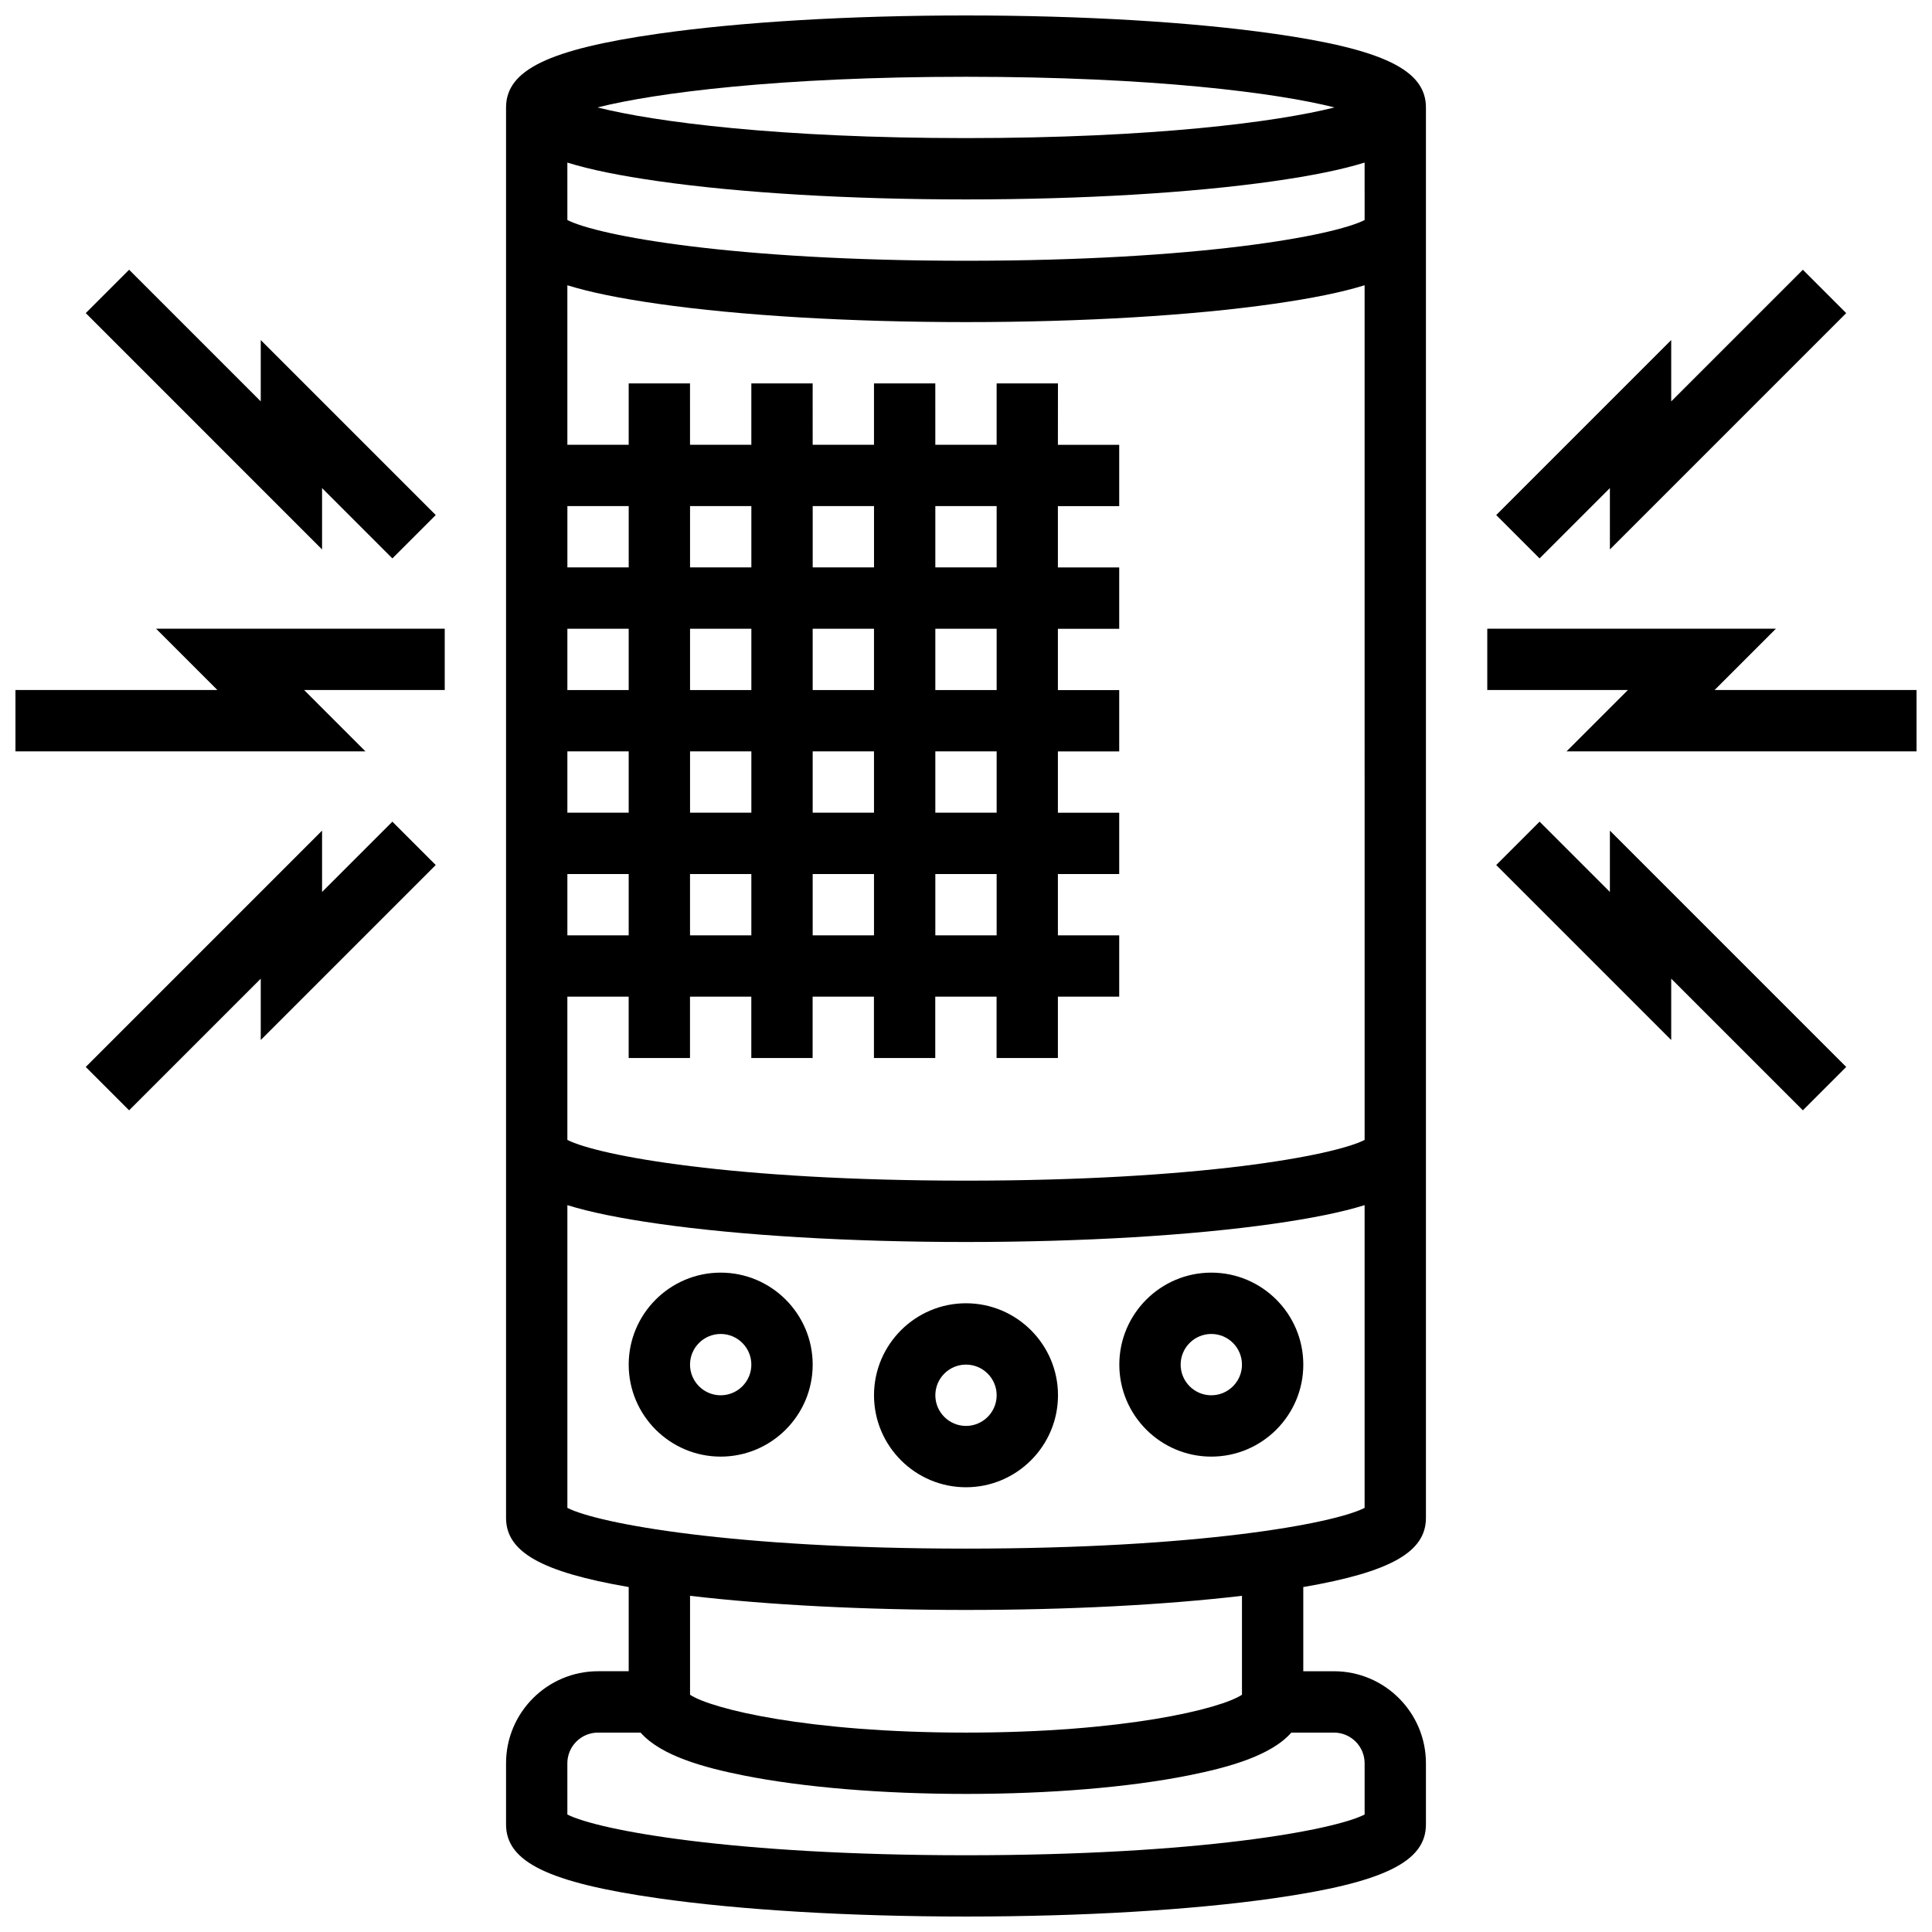
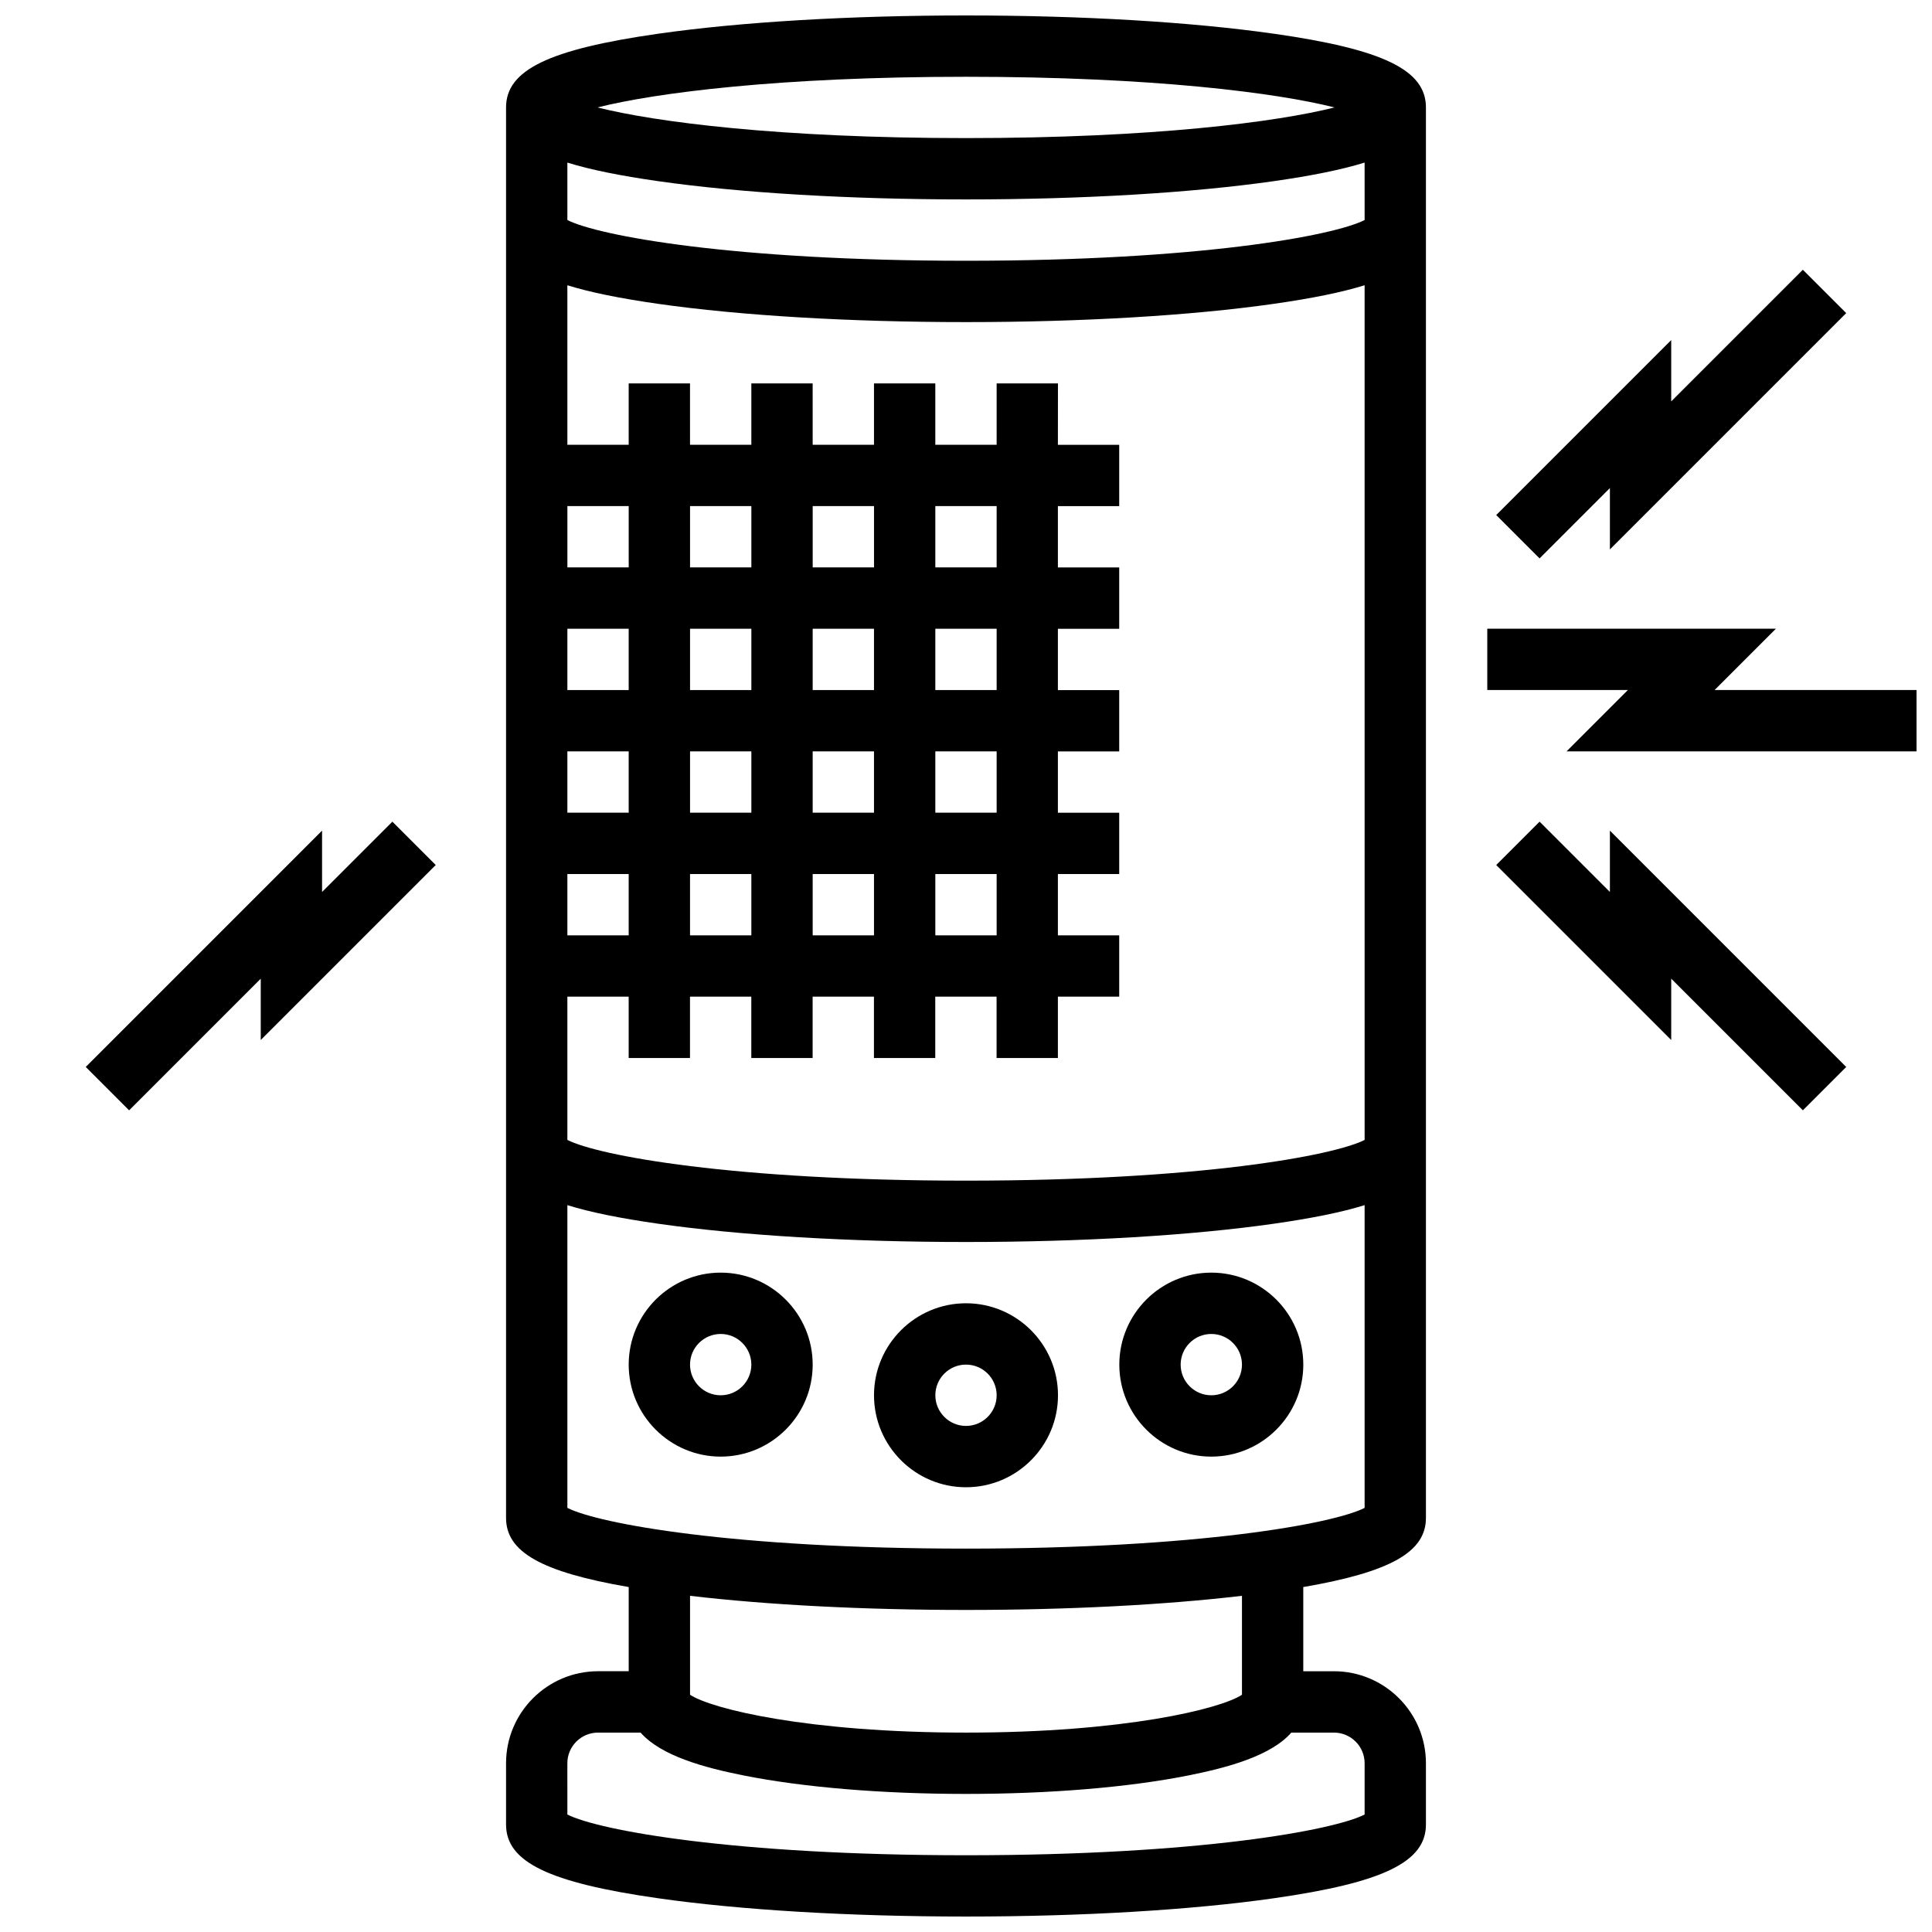
<svg xmlns="http://www.w3.org/2000/svg" width="800px" height="800px" version="1.1" viewBox="144 144 512 512">
  <defs>
    <clipPath id="c">
      <path d="m278 148.09h244v503.81h-244z" />
    </clipPath>
    <clipPath id="b">
-       <path d="m148.09 310h113.91v34h-113.91z" />
-     </clipPath>
+       </clipPath>
    <clipPath id="a">
      <path d="m538 310h113.9v34h-113.9z" />
    </clipPath>
  </defs>
  <g clip-path="url(#c)">
    <path d="m481.59 152.94c-21.855-3.125-50.832-4.844-81.59-4.844-30.762 0-59.738 1.719-81.59 4.844-29.004 4.141-40.301 9.617-40.301 19.535v373.79c0 8.973 9.254 14.312 32.504 18.316v22.312h-8.125c-13.441 0-24.379 10.938-24.379 24.379v16.25c0 9.918 11.297 15.395 40.297 19.535 21.855 3.125 50.832 4.844 81.594 4.844s59.738-1.719 81.59-4.844c29-4.141 40.297-9.617 40.297-19.531v-16.25c0-13.441-10.934-24.379-24.379-24.379h-8.125v-22.312c23.25-4.004 32.504-9.344 32.504-18.316v-373.8c0-9.918-11.297-15.395-40.297-19.535zm-81.59 11.406c49.641 0 82.445 4.281 97.656 8.125-15.211 3.844-48.016 8.125-97.656 8.125s-82.445-4.281-97.656-8.125c15.211-3.84 48.016-8.125 97.656-8.125zm105.64 37.965c-8.176 4.164-43.875 10.793-105.64 10.793s-97.461-6.629-105.64-10.793l-0.004-15.223c6.066 1.887 13.988 3.484 24.047 4.922 21.855 3.125 50.832 4.84 81.594 4.84s59.738-1.719 81.59-4.844c10.055-1.438 17.98-3.035 24.047-4.922zm0 243.78c-8.176 4.164-43.875 10.793-105.64 10.793s-97.461-6.629-105.64-10.793l-0.004-37.961h16.25v16.25h16.25v-16.25h16.25v16.25h16.25v-16.25h16.25v16.25h16.25v-16.25h16.25v16.25h16.25v-16.25h16.25v-16.25h-16.25v-16.25h16.25v-16.25h-16.25v-16.25h16.25v-16.25h-16.25v-16.25h16.25v-16.25h-16.25v-16.25h16.25v-16.25h-16.25l0.016-16.27h-16.25v16.25h-16.25l-0.004-16.25h-16.25v16.25h-16.25l-0.004-16.25h-16.25v16.25h-16.25l-0.004-16.25h-16.25v16.25h-16.25l-0.004-42.266c6.066 1.887 13.988 3.484 24.047 4.922 21.855 3.121 50.832 4.84 81.594 4.84s59.738-1.719 81.59-4.844c10.055-1.438 17.98-3.035 24.047-4.922zm-211.28-135.47h16.25v16.25h-16.25zm65.008 32.504h16.25v16.25h-16.25zm-16.25 16.25h-16.25v-16.25h16.25zm16.25-32.504v-16.25h16.25v16.25zm-16.25 0h-16.25v-16.25h16.25zm-48.758 16.254h16.25v16.25h-16.25zm0 32.504h16.25v16.25h-16.25zm32.504 0h16.25v16.25h-16.25zm32.504 0h16.25v16.25h-16.25zm32.504 0h16.25v16.25h-16.25zm0-16.254v-16.25h16.25v16.25zm0-32.504v-16.25h16.25v16.25zm0-32.504v-16.25h16.25v16.25zm-16.25 0h-16.25v-16.25h16.25zm-32.504 0h-16.25v-16.25h16.25zm-32.504 0h-16.25v-16.25h16.25zm162.52 298.76c-5.633 3.738-31.148 10.031-73.133 10.031-41.988 0-67.5-6.293-73.133-10.031v-26.219c20.617 2.426 46.191 3.746 73.133 3.746s52.516-1.32 73.133-3.746zm24.379 10.031c4.481 0 8.125 3.644 8.125 8.125v13.586c-8.184 4.164-43.883 10.793-105.64 10.793s-97.453-6.629-105.64-10.793l-0.004-13.586c0-4.481 3.644-8.125 8.125-8.125h11.289c5.406 6.16 16.84 9.27 27.168 11.332 15.859 3.172 36.832 4.918 59.059 4.918 22.223 0 43.195-1.746 59.051-4.918 10.328-2.066 21.766-5.172 27.168-11.332zm-97.512-48.758c-61.754 0-97.453-6.629-105.64-10.793v-80.23c6.066 1.887 13.988 3.484 24.047 4.922 21.852 3.125 50.828 4.844 81.59 4.844s59.738-1.719 81.59-4.844c10.055-1.438 17.98-3.035 24.047-4.922v80.23c-8.184 4.168-43.883 10.793-105.64 10.793z" />
  </g>
  <path d="m400 489.38c-13.441 0-24.379 10.938-24.379 24.379 0 13.441 10.934 24.379 24.379 24.379 13.441 0 24.379-10.938 24.379-24.379-0.004-13.441-10.938-24.379-24.379-24.379zm0 32.504c-4.481 0-8.125-3.644-8.125-8.125s3.644-8.125 8.125-8.125 8.125 3.644 8.125 8.125-3.644 8.125-8.125 8.125z" />
  <path d="m465.01 481.26c-13.441 0-24.379 10.938-24.379 24.379 0 13.441 10.934 24.379 24.379 24.379 13.441 0 24.379-10.938 24.379-24.379-0.004-13.441-10.938-24.379-24.379-24.379zm0 32.504c-4.481 0-8.125-3.644-8.125-8.125s3.644-8.125 8.125-8.125c4.481 0 8.125 3.644 8.125 8.125s-3.644 8.125-8.125 8.125z" />
  <path d="m334.99 481.26c-13.441 0-24.379 10.938-24.379 24.379 0 13.441 10.934 24.379 24.379 24.379 13.441 0 24.379-10.938 24.379-24.379-0.004-13.441-10.938-24.379-24.379-24.379zm0 32.504c-4.481 0-8.125-3.644-8.125-8.125s3.644-8.125 8.125-8.125c4.481 0 8.125 3.644 8.125 8.125s-3.644 8.125-8.125 8.125z" />
  <g clip-path="url(#b)">
-     <path d="m201.61 326.86h-53.516v16.254h92.75l-16.25-16.254h37.262v-16.25h-76.496z" />
-   </g>
-   <path d="m229.35 273.35 18.633 18.633 11.492-11.492-46.375-46.375v16.254l-34.883-34.887-11.492 11.492 62.625 62.629z" />
+     </g>
  <path d="m229.35 380.38v-16.254l-62.625 62.629 11.492 11.492 34.883-34.887v16.254l46.375-46.375-11.492-11.492z" />
  <g clip-path="url(#a)">
    <path d="m598.39 326.86 16.25-16.25h-76.496v16.25h37.262l-16.25 16.254h92.75v-16.254z" />
  </g>
  <path d="m570.64 273.35v16.254l62.625-62.629-11.488-11.492-34.887 34.887v-16.254l-46.375 46.375 11.492 11.492z" />
  <path d="m570.64 380.38-18.633-18.633-11.492 11.492 46.375 46.375v-16.254l34.887 34.887 11.488-11.492-62.625-62.629z" />
</svg>